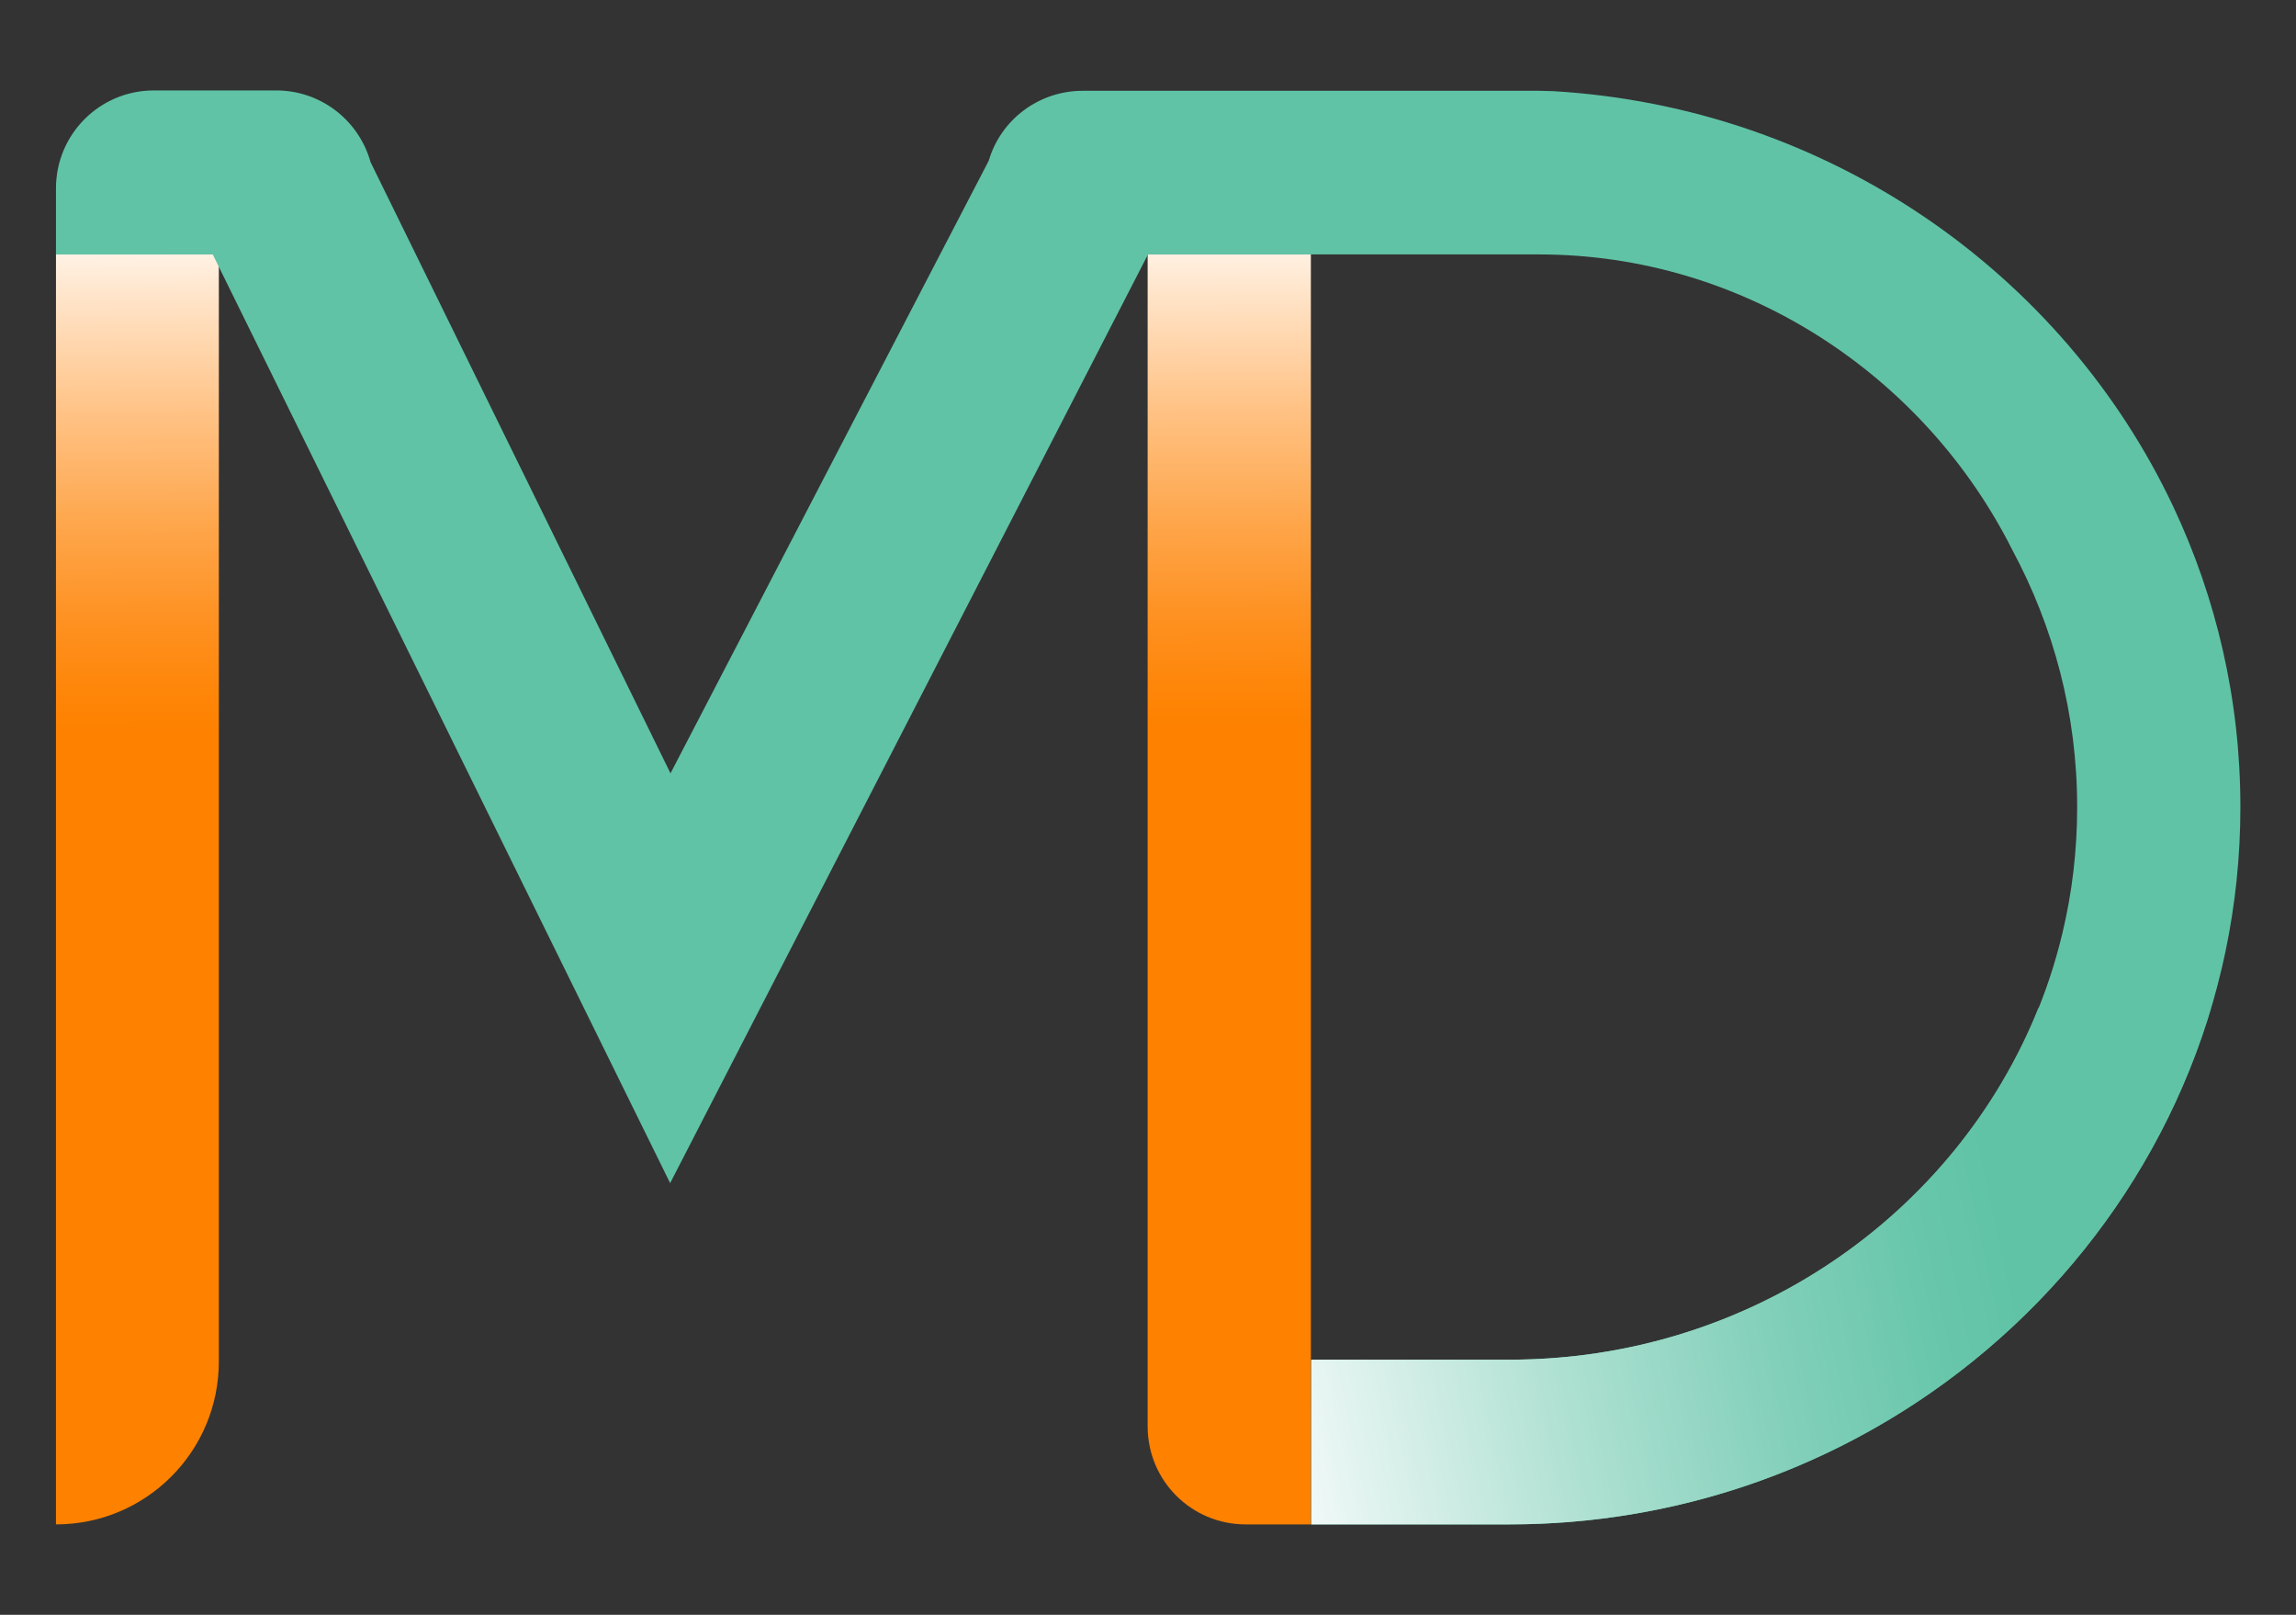
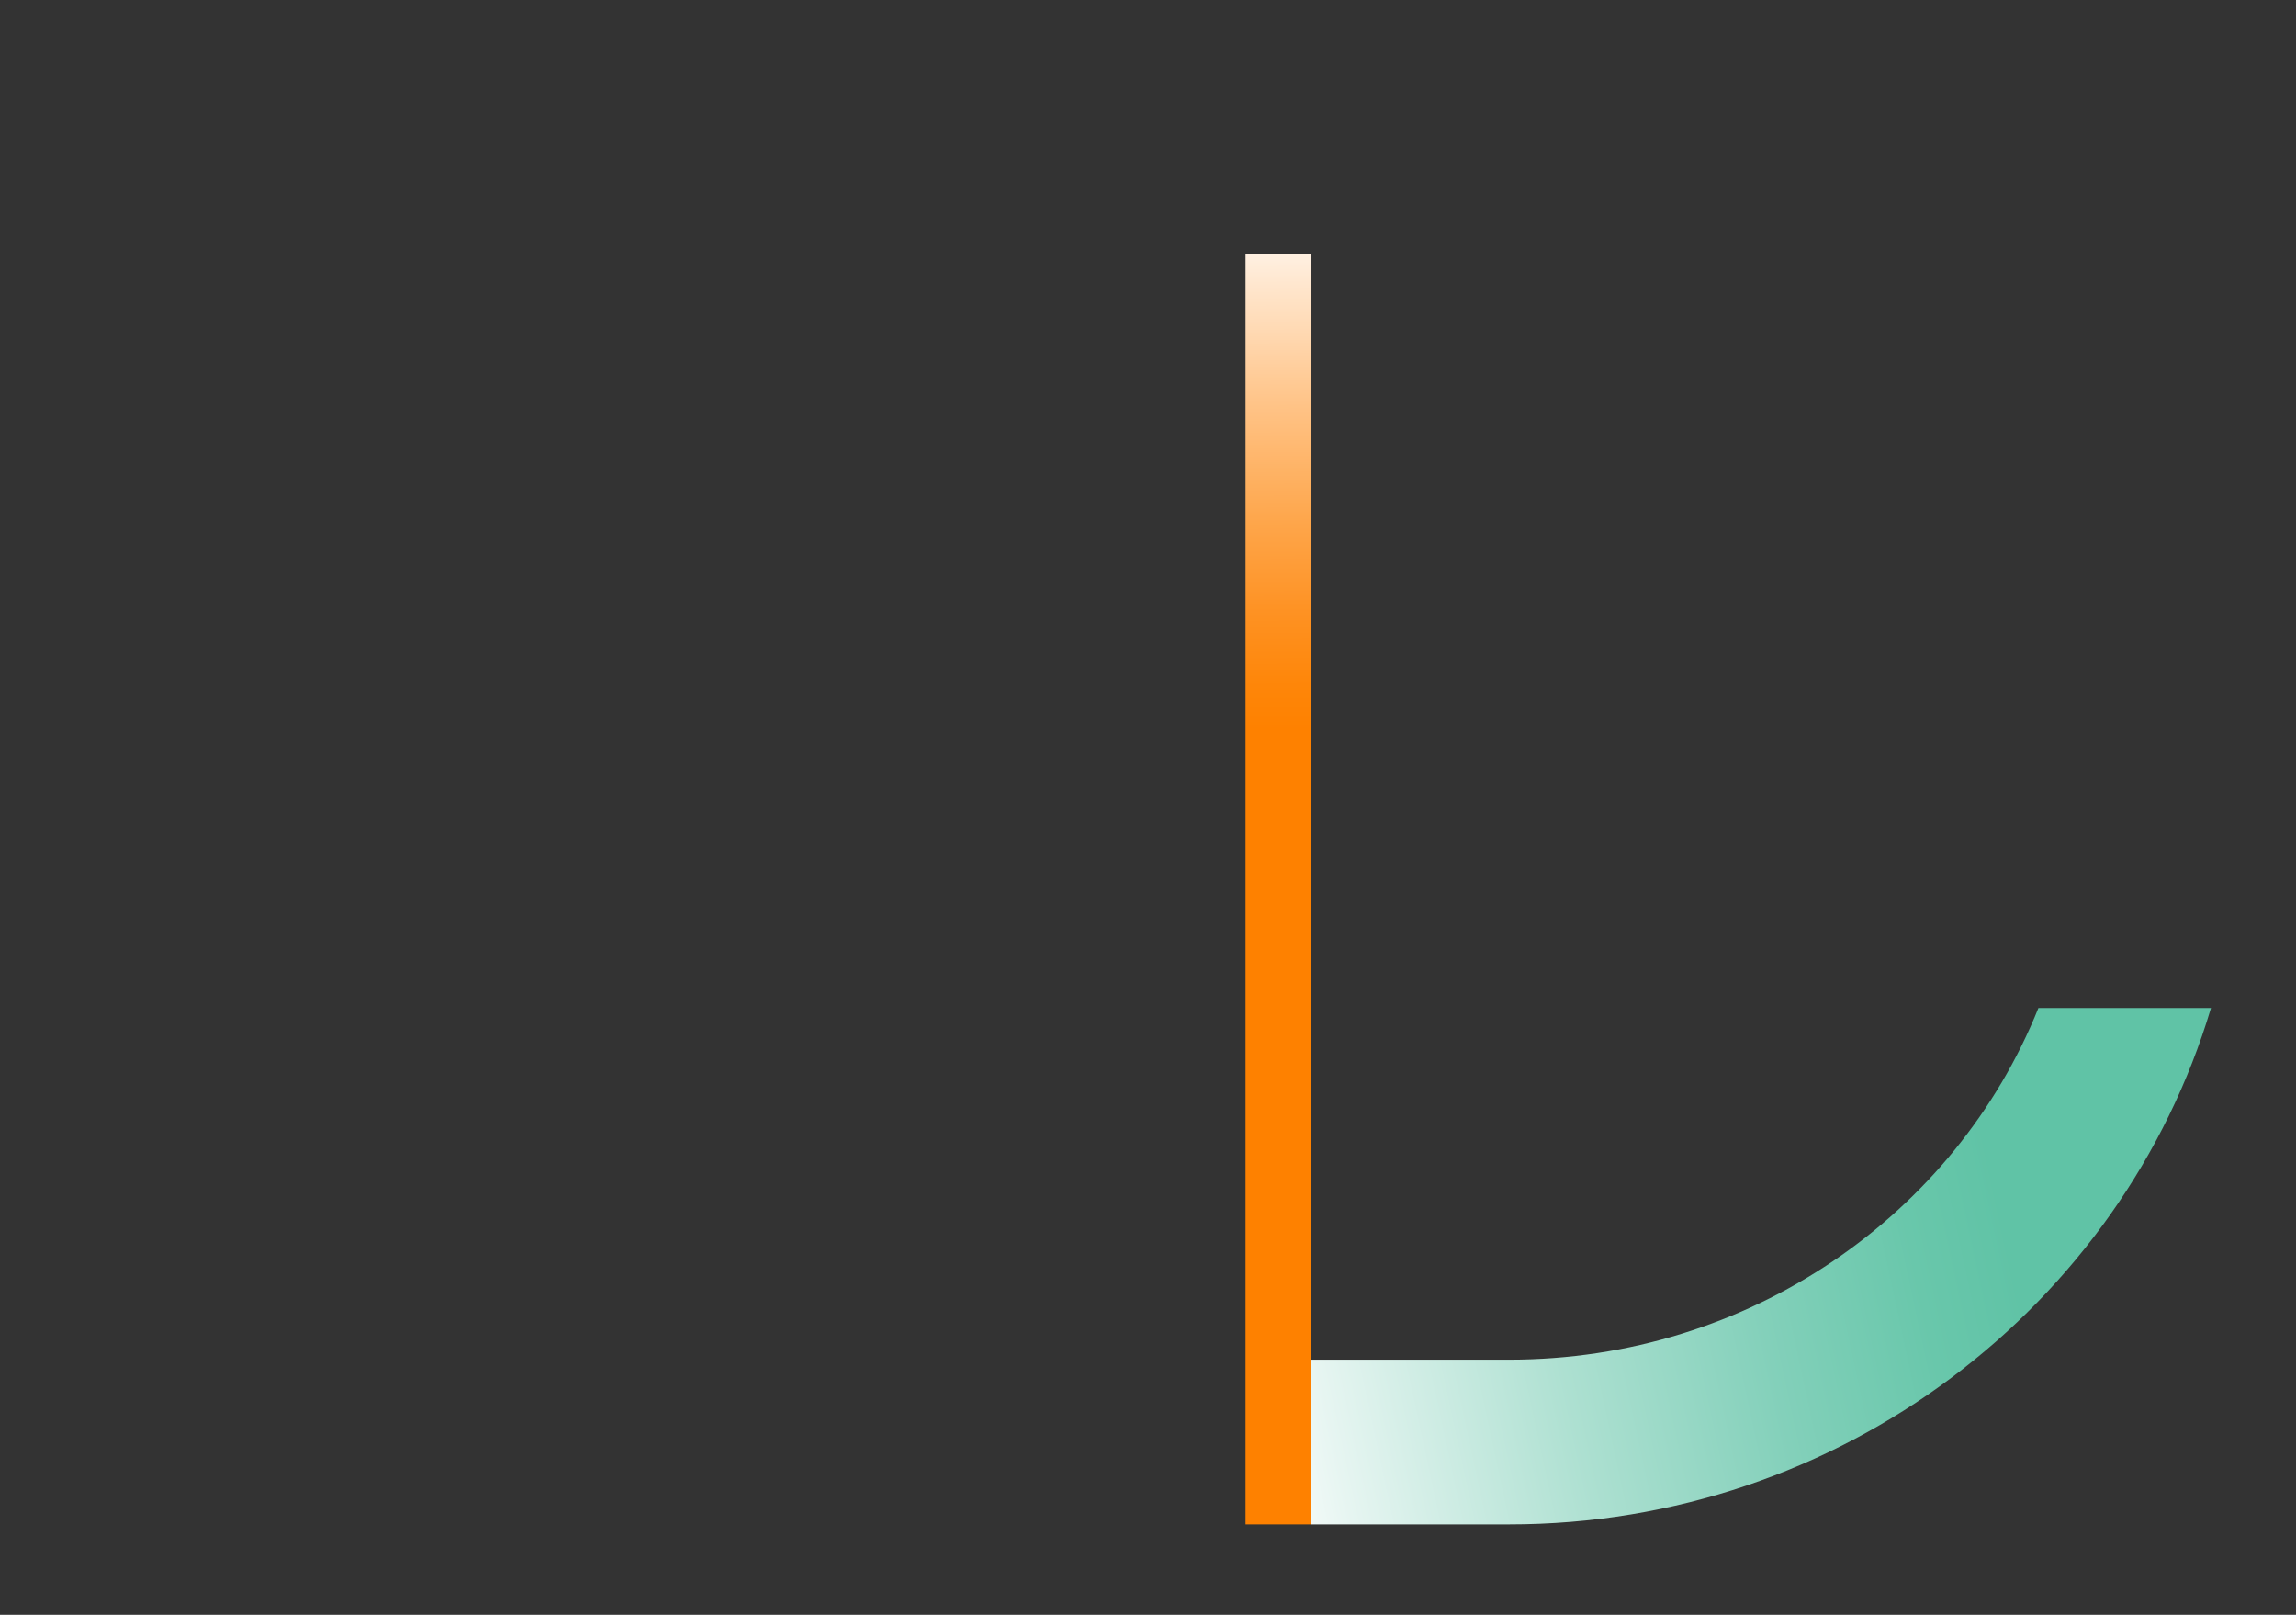
<svg xmlns="http://www.w3.org/2000/svg" version="1.1" id="Camada_1" x="0px" y="0px" viewBox="0 0 64 45" style="enable-background:new 0 0 64 45;" xml:space="preserve">
  <rect x="0" y="0" width="64" height="45" fill="#333333" stroke="none" />
  <style type="text/css">
	.st0{fill:url(#SVGID_1_);}
	.st1{fill:url(#SVGID_00000060003202097466965150000015788659247260375440_);}
	.st2{fill:#60C3A6;}
	.st3{fill:url(#SVGID_00000051350604314589426790000010303882444111832722_);}
</style>
  <g>
    <linearGradient id="SVGID_1_" gradientUnits="userSpaceOnUse" x1="-3199.815" y1="1.973" x2="-3199.964" y2="28.409" gradientTransform="matrix(-1 0 0 1 -3165.664 0)">
      <stop offset="0.145" style="stop-color:#FFFFFF" />
      <stop offset="0.224" style="stop-color:#FFE7CF" />
      <stop offset="0.354" style="stop-color:#FFC386" />
      <stop offset="0.471" style="stop-color:#FEA74D" />
      <stop offset="0.57" style="stop-color:#FE9223" />
      <stop offset="0.648" style="stop-color:#FE8609" />
      <stop offset="0.694" style="stop-color:#FE8100" />
    </linearGradient>
-     <path class="st0" d="M36.54,7.08v17.93v17.47h-1.82c-1.51,0-2.73-1.22-2.73-2.73V25.01V8.37V7.08H36.54z" />
+     <path class="st0" d="M36.54,7.08v17.93v17.47h-1.82V25.01V8.37V7.08H36.54z" />
    <linearGradient id="SVGID_00000171677889845507171560000006142771989435877544_" gradientUnits="userSpaceOnUse" x1="-3169.367" y1="2.098" x2="-3169.516" y2="28.535" gradientTransform="matrix(-1 0 0 1 -3165.664 0)">
      <stop offset="0.145" style="stop-color:#FFFFFF" />
      <stop offset="0.224" style="stop-color:#FFE7CF" />
      <stop offset="0.354" style="stop-color:#FFC386" />
      <stop offset="0.471" style="stop-color:#FEA74D" />
      <stop offset="0.57" style="stop-color:#FE9223" />
      <stop offset="0.648" style="stop-color:#FE8609" />
      <stop offset="0.694" style="stop-color:#FE8100" />
    </linearGradient>
-     <path style="fill:url(#SVGID_00000171677889845507171560000006142771989435877544_);" d="M6.1,7.08v17.93v12.93   c0,2.51-2.03,4.54-4.54,4.54h0V25.01V8.37V7.08H6.1z" />
-     <path class="st2" d="M4.29,2.52h3.41c1.23,0,2.3,0.82,2.63,2l8.36,17.03l8.87-17.07c0.34-1.16,1.41-1.95,2.62-1.95h3.95h8.77   c0.13,0,0.26,0.01,0.39,0.01c7.67,0.45,14.22,5.07,17.29,11.58c1.2,2.55,1.87,5.38,1.87,8.37c0,11.02-9.14,19.99-20.38,19.99h-5.52   v-4.59h5.52c7.5,0,13.79-5.05,15.42-11.89c0.27-1.13,0.41-2.3,0.41-3.51c0-2.6-0.66-5.03-1.81-7.17   c-2.44-4.85-7.47-8.23-13.19-8.23v0h-0.83h-7.94H32c-4.44,8.63-8.88,17.26-13.32,25.88c-4.25-8.63-8.5-17.26-12.75-25.88H1.56V5.25   C1.56,3.74,2.78,2.52,4.29,2.52z" />
    <linearGradient id="SVGID_00000076585964882792600540000014922498110904496062_" gradientUnits="userSpaceOnUse" x1="-3199.827" y1="38.801" x2="-3223.334" y2="33.753" gradientTransform="matrix(-1 0 0 1 -3165.664 0)">
      <stop offset="0" style="stop-color:#FFFFFF" />
      <stop offset="0.113" style="stop-color:#E6F5F1" />
      <stop offset="0.39" style="stop-color:#ADE0D1" />
      <stop offset="0.627" style="stop-color:#83D0BA" />
      <stop offset="0.813" style="stop-color:#69C7AB" />
      <stop offset="0.925" style="stop-color:#60C3A6" />
    </linearGradient>
    <path style="fill:url(#SVGID_00000076585964882792600540000014922498110904496062_);" d="M56.82,28.09h4.81   c-2.48,8.3-10.31,14.39-19.56,14.39h-5.52v-4.59h5.52C48.77,37.89,54.51,33.84,56.82,28.09z" />
  </g>
</svg>